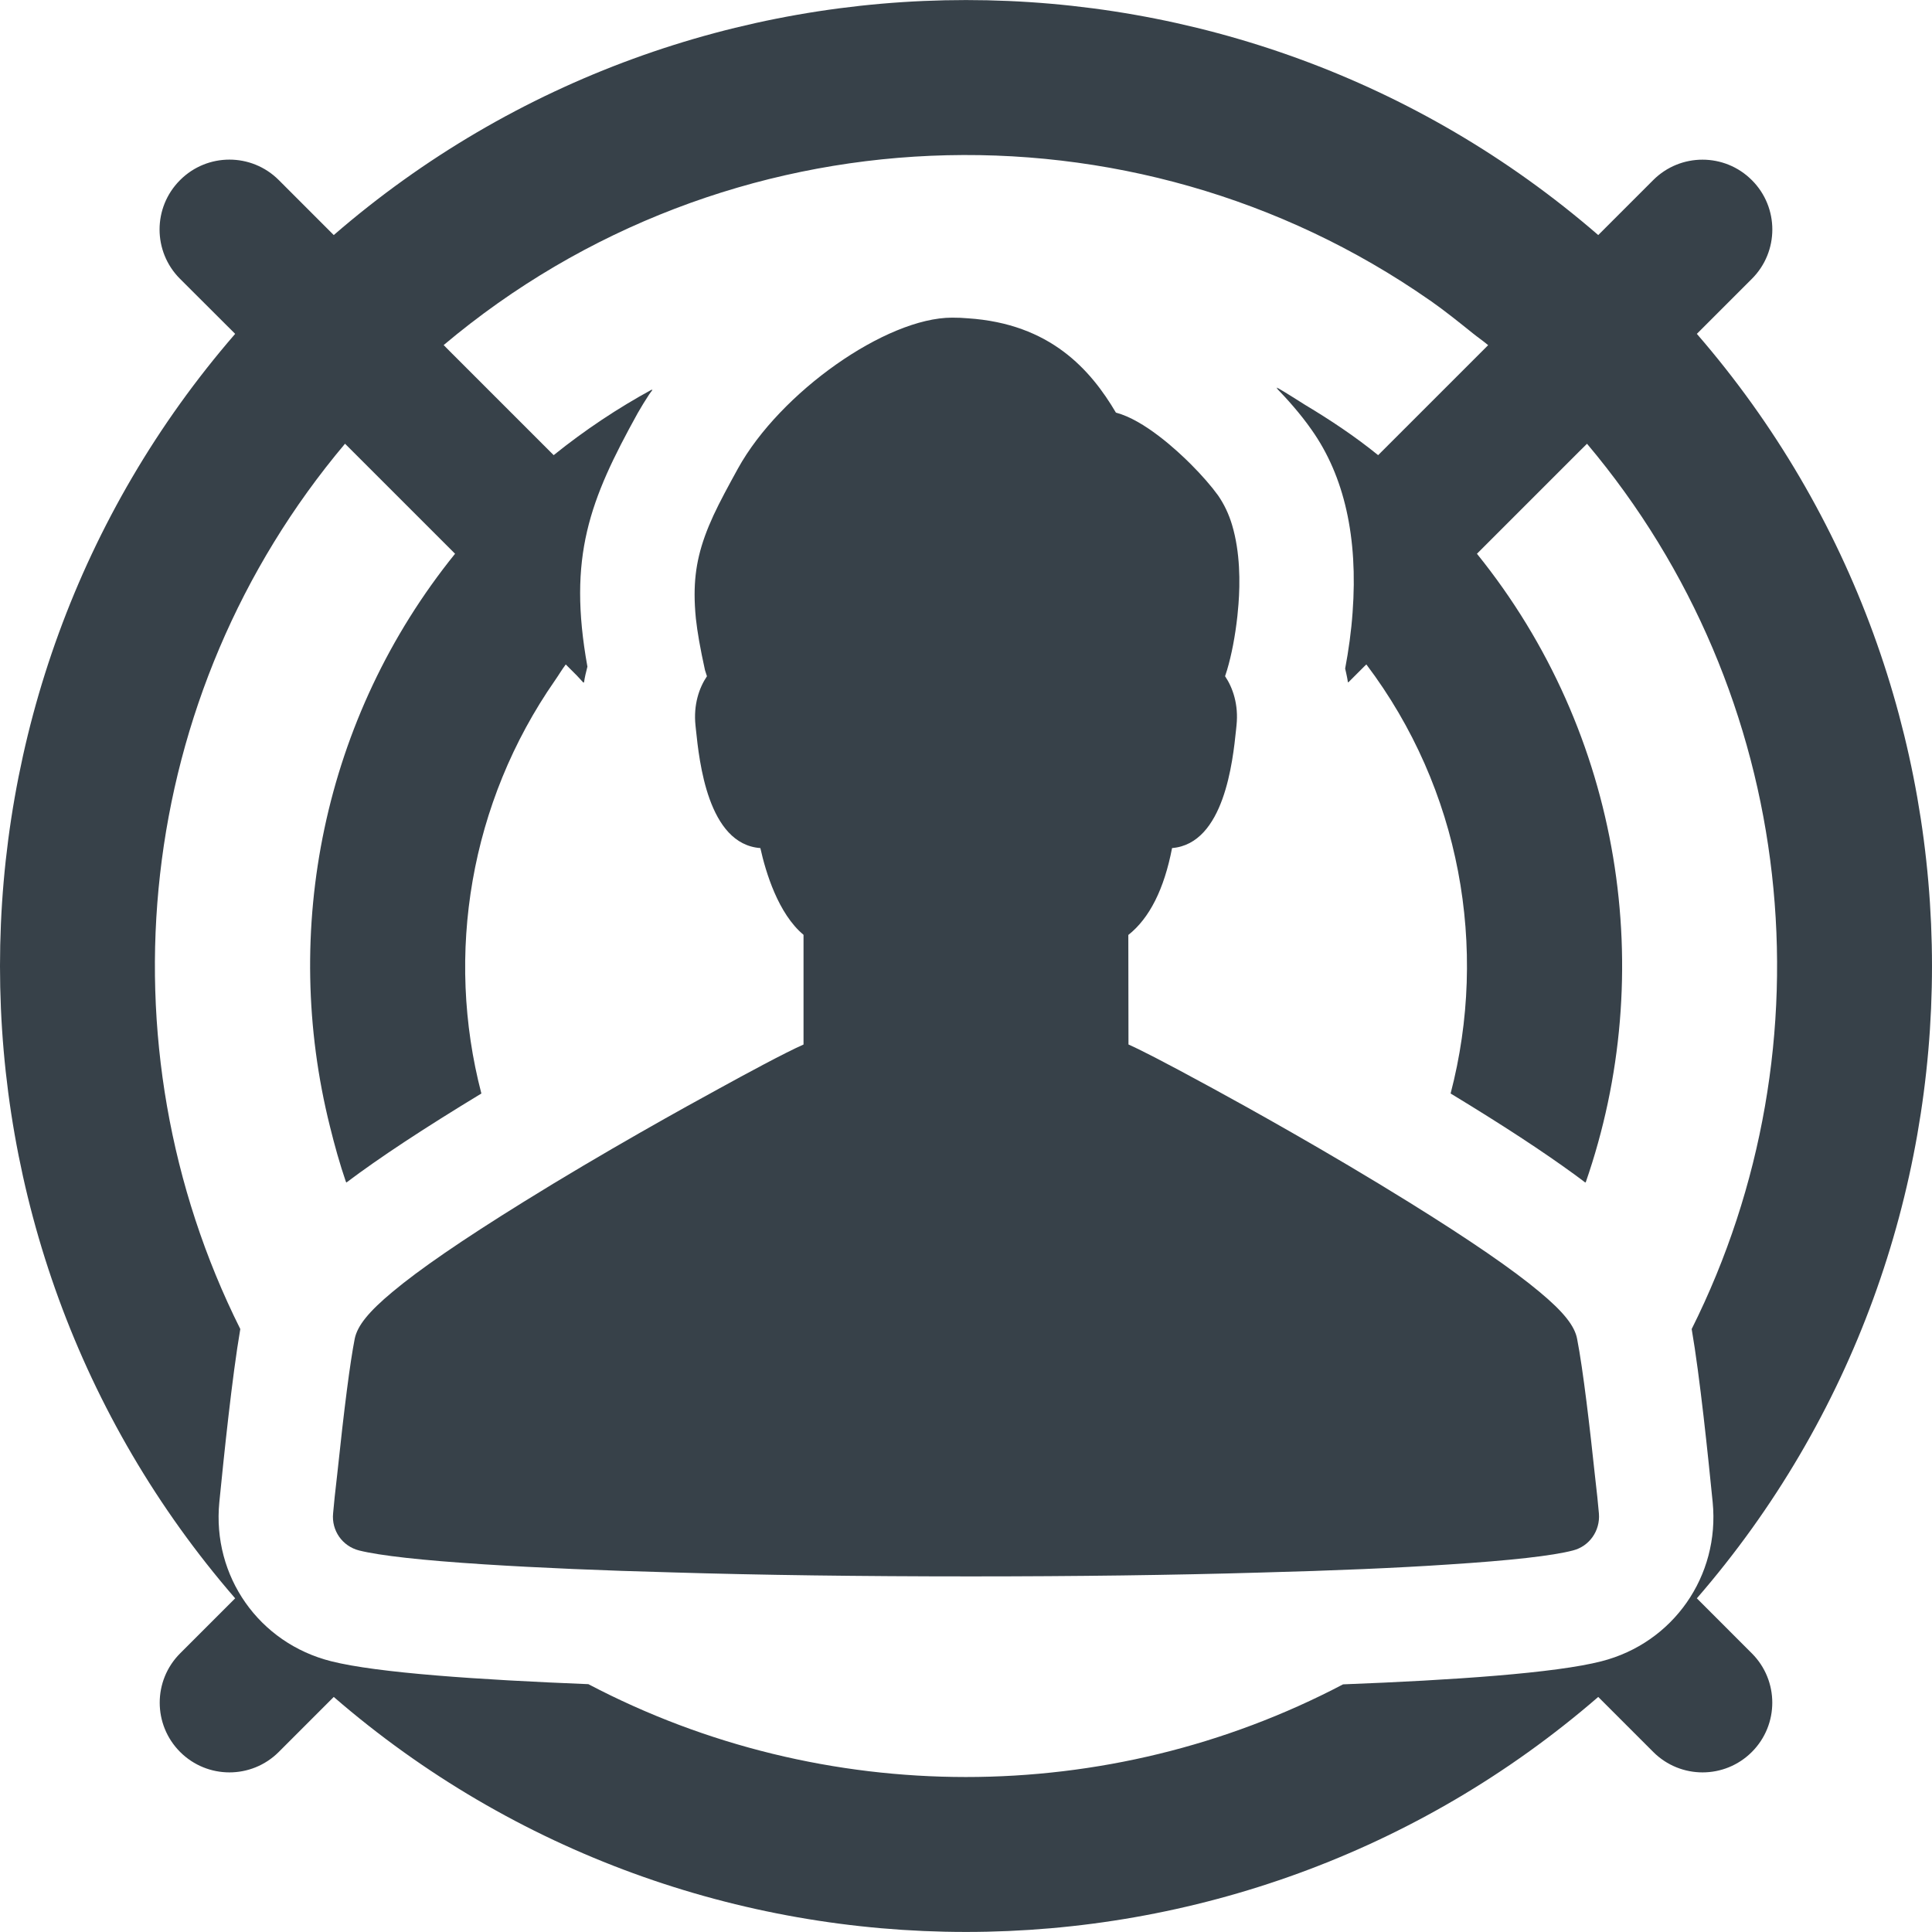
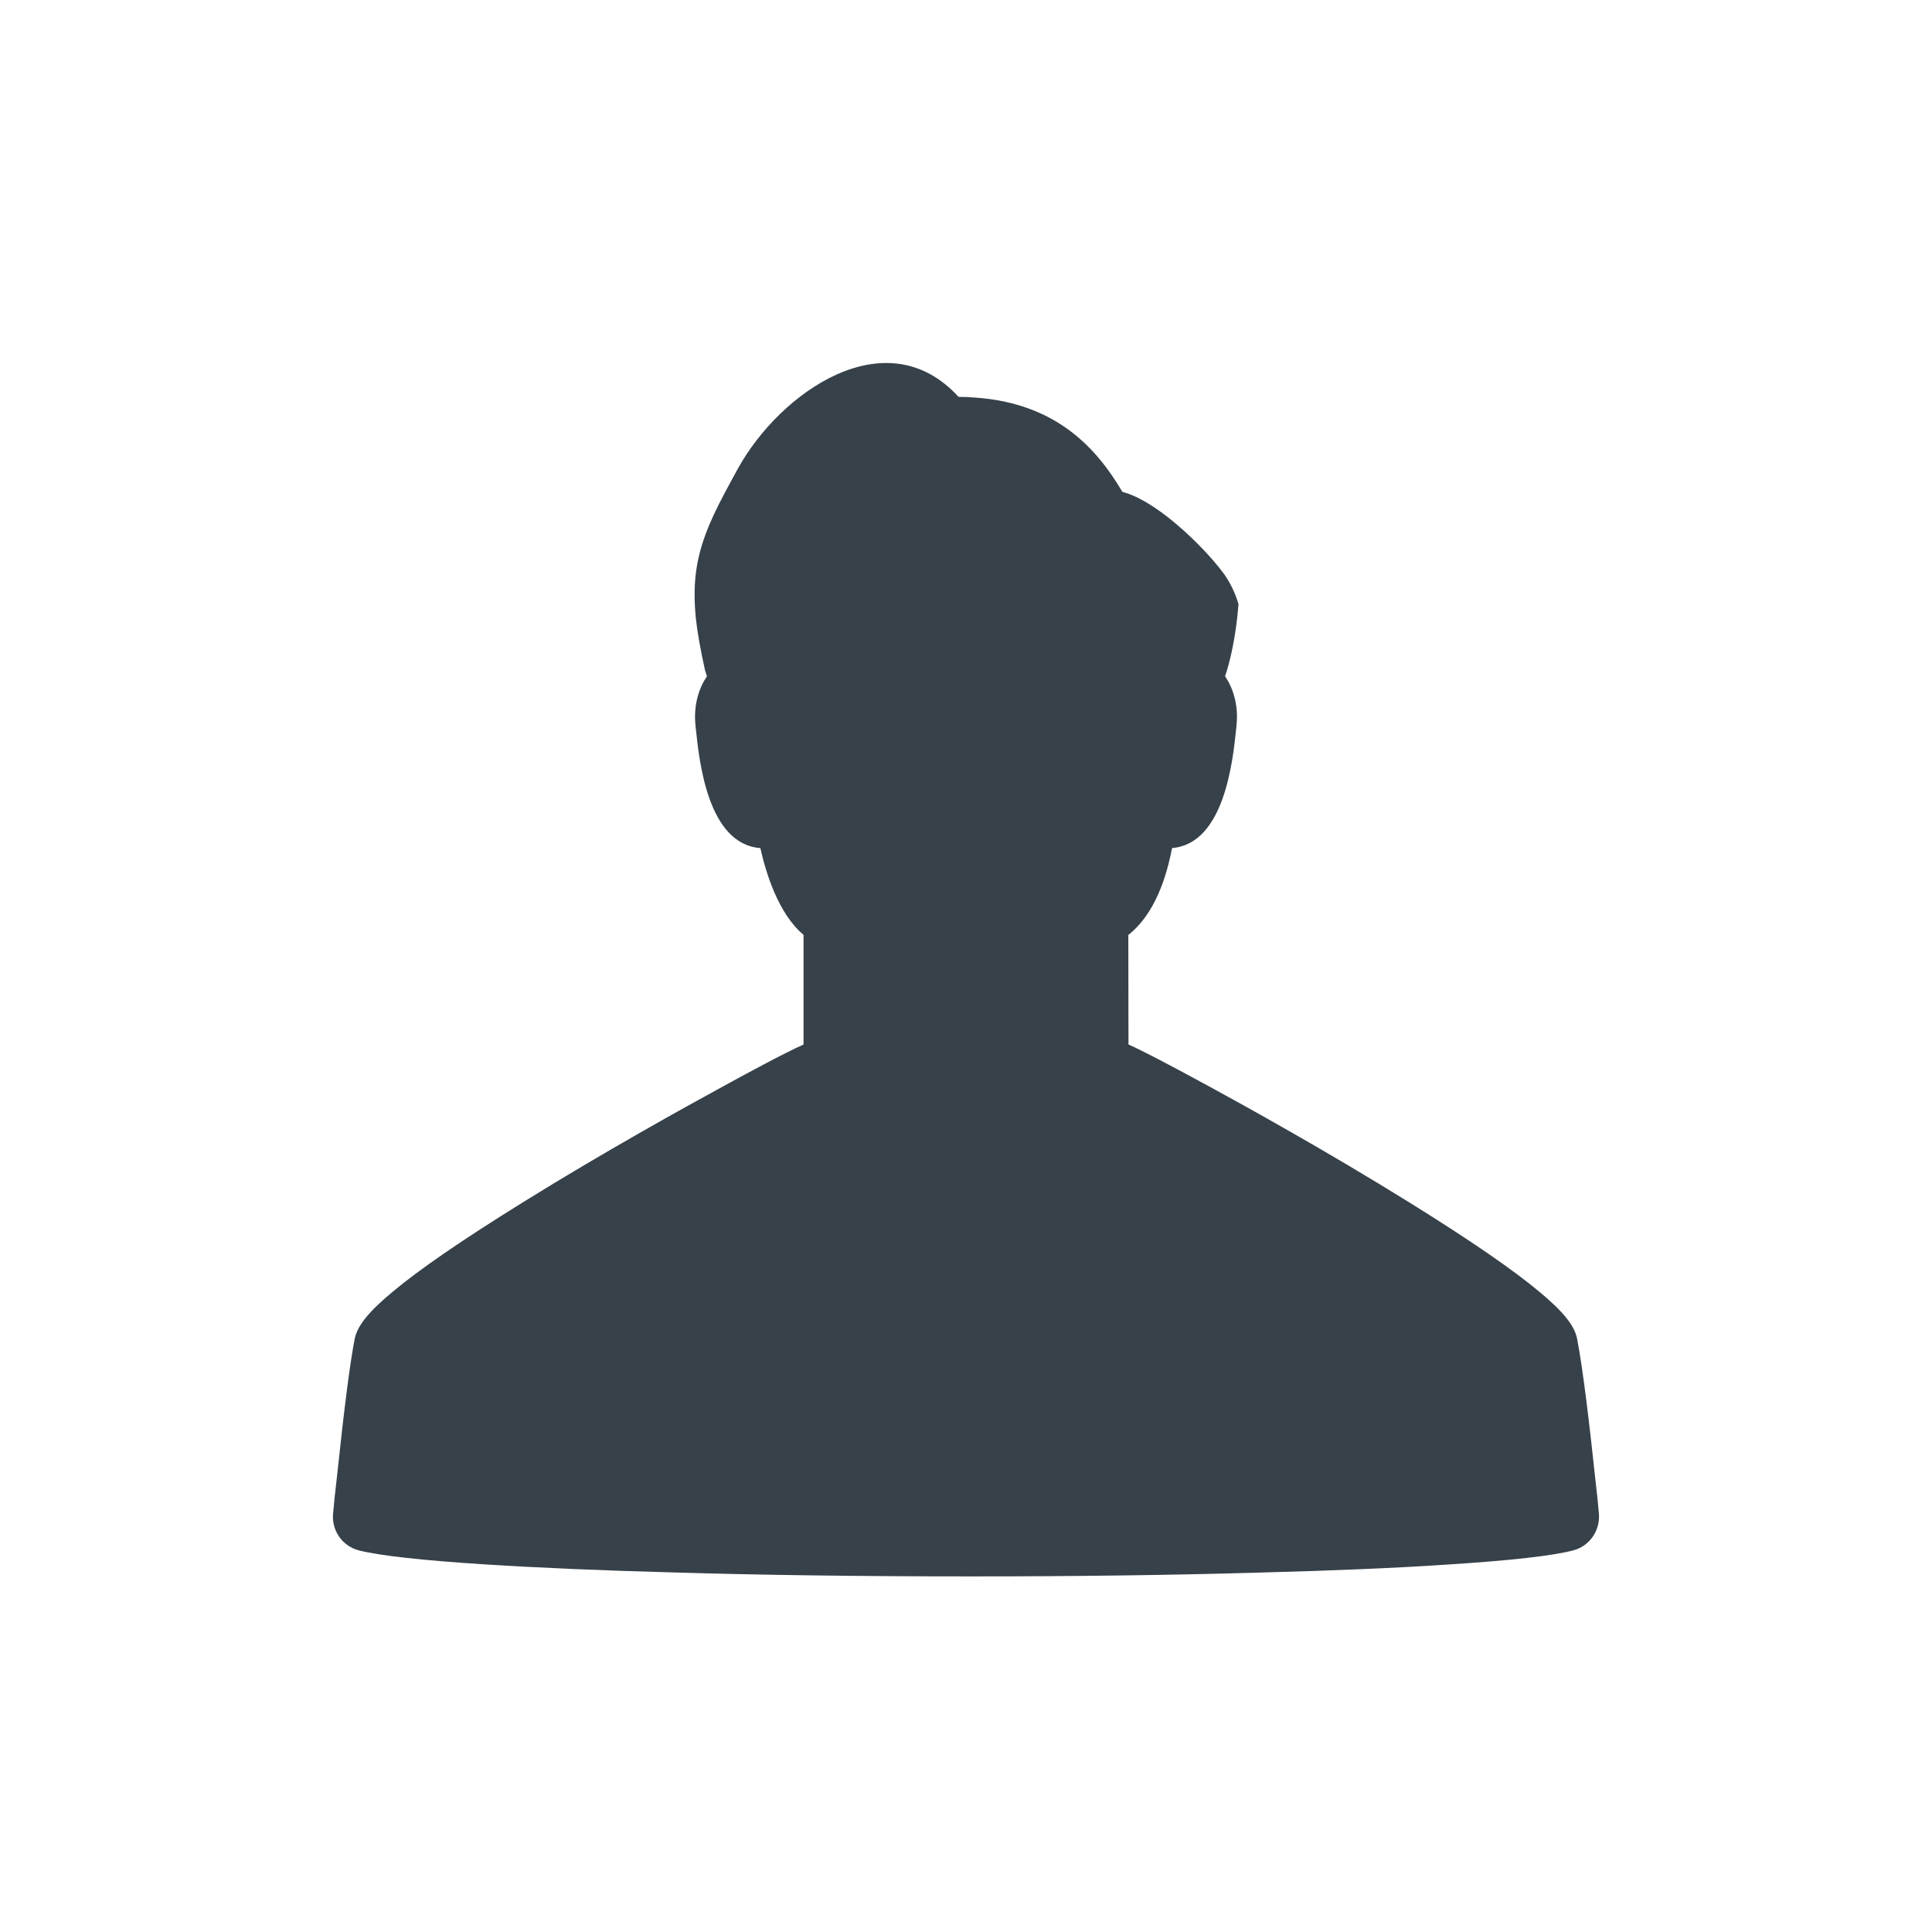
<svg xmlns="http://www.w3.org/2000/svg" version="1.1" id="_x31_0" x="0px" y="0px" viewBox="0 0 512 512" style="enable-background:new 0 0 512 512;" xml:space="preserve">
  <style type="text/css">
	.st0{fill:#374149;}
</style>
  <g>
-     <path class="st0" d="M449.682,423.574c83.09-95.879,83.09-239.218,0-335.098l14.594-14.594c7.21-7.21,7.214-18.902,0.011-26.121   l-0.027-0.023c-7.211-7.227-18.922-7.234-26.141-0.012l-14.57,14.566c-95.878-83.039-239.218-83.039-335.101,0L73.871,47.711   c-7.219-7.214-18.914-7.214-26.133,0l-0.039,0.039c-7.219,7.223-7.215,18.93,0.012,26.145L62.32,88.477   c-83.094,95.879-83.094,239.218,0,335.098l-14.582,14.582c-7.215,7.215-7.215,18.914,0,26.133c7.218,7.215,18.914,7.215,26.133,0   l14.578-14.582c95.883,83.038,239.222,83.038,335.101,0l14.582,14.582c7.215,7.215,18.914,7.215,26.129,0   c7.218-7.218,7.218-18.918,0-26.133L449.682,423.574z M379.03,79.657c3.863,2.703,7.574,5.695,11.293,8.68   c1.328,1.07,2.742,2.027,4.051,3.137l-29.153,29.148c-6.164-5-12.667-9.313-19.304-13.293c-2.524-1.562-5.012-3.215-7.57-4.66   c0.133,0.137,0.222,0.254,0.351,0.386c-0.156-0.082-0.305-0.191-0.465-0.274c2.782,2.879,6.317,6.77,9.352,11.118   c8.691,12.281,12.332,28.558,10.867,48.37c-0.356,5.051-1.063,10.106-1.973,14.91c0.191,0.758,0.343,1.535,0.504,2.305   c0.05,0.422,0.199,0.855,0.191,1.27l0.074-0.07c0.011,0.062,0.027,0.121,0.038,0.183l4.317-4.316l0.496-0.469   c24.957,33.05,32.386,75.199,22.328,113.707c13.855,8.402,24.473,15.366,32.894,21.507c0.894,0.676,1.906,1.391,2.738,2.043   c0.008-0.016,0.012-0.031,0.016-0.047c0.042,0.031,0.094,0.066,0.137,0.098c19.308-55.546,9.702-118.976-28.809-166.64   l27.015-27.015l2.157-2.137c56.094,66.613,65.339,159.406,27.738,234.609c2.172,12.535,4.348,33.714,5.563,45.894   c1.918,19.558-10.465,37.301-29.469,42.152c-12.129,3.133-39.321,5.004-68.485,6.118c-62.37,32.75-137.578,32.75-199.999-0.051   c-29.062-1.164-55.95-2.984-68.133-6.066c-19.156-4.801-31.586-22.542-29.668-42.152c1.215-12.18,3.387-33.309,5.558-45.894   C26.082,277,35.332,184.203,91.434,117.59l29.164,29.16c-35.125,43.469-46.121,100.035-33.156,151.789   c1.222,4.95,2.582,9.871,4.25,14.726c0.012-0.011,0.031-0.023,0.047-0.035c0.015,0.055,0.031,0.11,0.05,0.16   c8.793-6.621,20.367-14.25,35.782-23.601c-9.637-36.906-3.035-77.07,19.492-109.454c0.984-1.402,1.828-2.874,2.871-4.246   l2.945,2.945l1.726,1.864c0.004-0.039,0.02-0.074,0.024-0.114l0.133,0.133c0.203-1.465,0.558-2.879,0.91-4.246   c-5.254-29.164,0.559-44.125,13.344-67.222c0.918-1.629,1.961-3.289,3.027-4.934c0.301-0.394,0.562-0.816,0.891-1.191   c-0.086,0.047-0.168,0.106-0.258,0.156c0.066-0.098,0.118-0.199,0.184-0.297c-9.098,4.954-17.844,10.766-26.133,17.438   L119.77,93.665l-2.196-2.215c74.715-62.918,182.418-66.882,261.258-11.918C378.898,79.578,378.964,79.614,379.03,79.657z" />
-     <path class="st0" d="M195.57,124.153c-2.621,4.766-4.762,8.703-6.48,12.398c-3.558,7.722-5.012,13.813-5.012,21.019   c0,1.918,0.106,4,0.332,6.313c0.398,3.641,1.137,7.867,2.414,13.695c0.172,0.578,0.344,1.122,0.523,1.633   c-2.062,3.055-3.61,7.547-3.035,13.027l0.114,1.086c0.878,8.406,3.164,30.398,17.078,31.426   c1.426,6.434,4.734,17.394,11.438,22.988v29.07c-4.89,2.152-15.629,7.961-22.281,11.625c-8.5,4.625-30.594,16.832-52.054,30.168   c-16.18,10.043-27.497,17.82-34.586,23.758c-6.312,5.254-9.309,8.958-10.015,12.414c-1.238,6.305-2.762,18.141-4.657,36.098   c-0.515,4.258-0.871,7.906-1.074,10.176c-0.45,4.566,2.441,8.702,6.882,9.839c5.508,1.379,16.664,2.622,33.16,3.68   c14.531,0.926,31.742,1.66,49.746,2.133c23.281,0.707,49.965,1.062,79.304,1.062c27.754,0,53.485-0.34,76.45-1.012   c19.766-0.519,36.55-1.234,49.874-2.133c16.622-1.062,27.793-2.32,33.172-3.734c4.324-1.102,7.215-5.175,6.871-9.734   c-0.203-2.36-0.566-5.95-1.07-10.203c-1.27-12.004-3.121-28.031-4.707-36.102c-0.625-3.45-3.606-7.188-9.957-12.473   c-7.09-5.934-18.406-13.711-34.598-23.77c-21.722-13.496-43.61-25.594-52.004-30.168c-13.918-7.598-19.758-10.496-22.339-11.637   l-0.039-29.023c5.613-4.434,9.496-12.156,11.59-23.027c13.82-1.141,16.098-23.043,16.969-31.422l0.113-1.118   c0.574-5.457-0.976-9.945-3.034-13c0.171-0.511,0.351-1.054,0.527-1.644c1.195-3.996,2.156-8.981,2.742-14.336l0.286-3.141   c0.43-5.547,0.484-13.691-1.707-20.992c-0.855-2.859-2.09-5.469-3.726-7.832c-1.75-2.418-4.305-5.352-7.203-8.25   c-3.703-3.707-12.351-11.691-19.848-13.668c-6.675-11.297-17.339-23.562-39.277-24.992c-1.258-0.113-2.566-0.172-4.137-0.172   C234.835,84.18,206.73,103.969,195.57,124.153z" />
+     <path class="st0" d="M195.57,124.153c-2.621,4.766-4.762,8.703-6.48,12.398c-3.558,7.722-5.012,13.813-5.012,21.019   c0,1.918,0.106,4,0.332,6.313c0.398,3.641,1.137,7.867,2.414,13.695c0.172,0.578,0.344,1.122,0.523,1.633   c-2.062,3.055-3.61,7.547-3.035,13.027l0.114,1.086c0.878,8.406,3.164,30.398,17.078,31.426   c1.426,6.434,4.734,17.394,11.438,22.988v29.07c-4.89,2.152-15.629,7.961-22.281,11.625c-8.5,4.625-30.594,16.832-52.054,30.168   c-16.18,10.043-27.497,17.82-34.586,23.758c-6.312,5.254-9.309,8.958-10.015,12.414c-1.238,6.305-2.762,18.141-4.657,36.098   c-0.515,4.258-0.871,7.906-1.074,10.176c-0.45,4.566,2.441,8.702,6.882,9.839c5.508,1.379,16.664,2.622,33.16,3.68   c14.531,0.926,31.742,1.66,49.746,2.133c23.281,0.707,49.965,1.062,79.304,1.062c27.754,0,53.485-0.34,76.45-1.012   c19.766-0.519,36.55-1.234,49.874-2.133c16.622-1.062,27.793-2.32,33.172-3.734c4.324-1.102,7.215-5.175,6.871-9.734   c-0.203-2.36-0.566-5.95-1.07-10.203c-1.27-12.004-3.121-28.031-4.707-36.102c-0.625-3.45-3.606-7.188-9.957-12.473   c-7.09-5.934-18.406-13.711-34.598-23.77c-21.722-13.496-43.61-25.594-52.004-30.168c-13.918-7.598-19.758-10.496-22.339-11.637   l-0.039-29.023c5.613-4.434,9.496-12.156,11.59-23.027c13.82-1.141,16.098-23.043,16.969-31.422l0.113-1.118   c0.574-5.457-0.976-9.945-3.034-13c0.171-0.511,0.351-1.054,0.527-1.644c1.195-3.996,2.156-8.981,2.742-14.336l0.286-3.141   c-0.855-2.859-2.09-5.469-3.726-7.832c-1.75-2.418-4.305-5.352-7.203-8.25   c-3.703-3.707-12.351-11.691-19.848-13.668c-6.675-11.297-17.339-23.562-39.277-24.992c-1.258-0.113-2.566-0.172-4.137-0.172   C234.835,84.18,206.73,103.969,195.57,124.153z" />
  </g>
</svg>